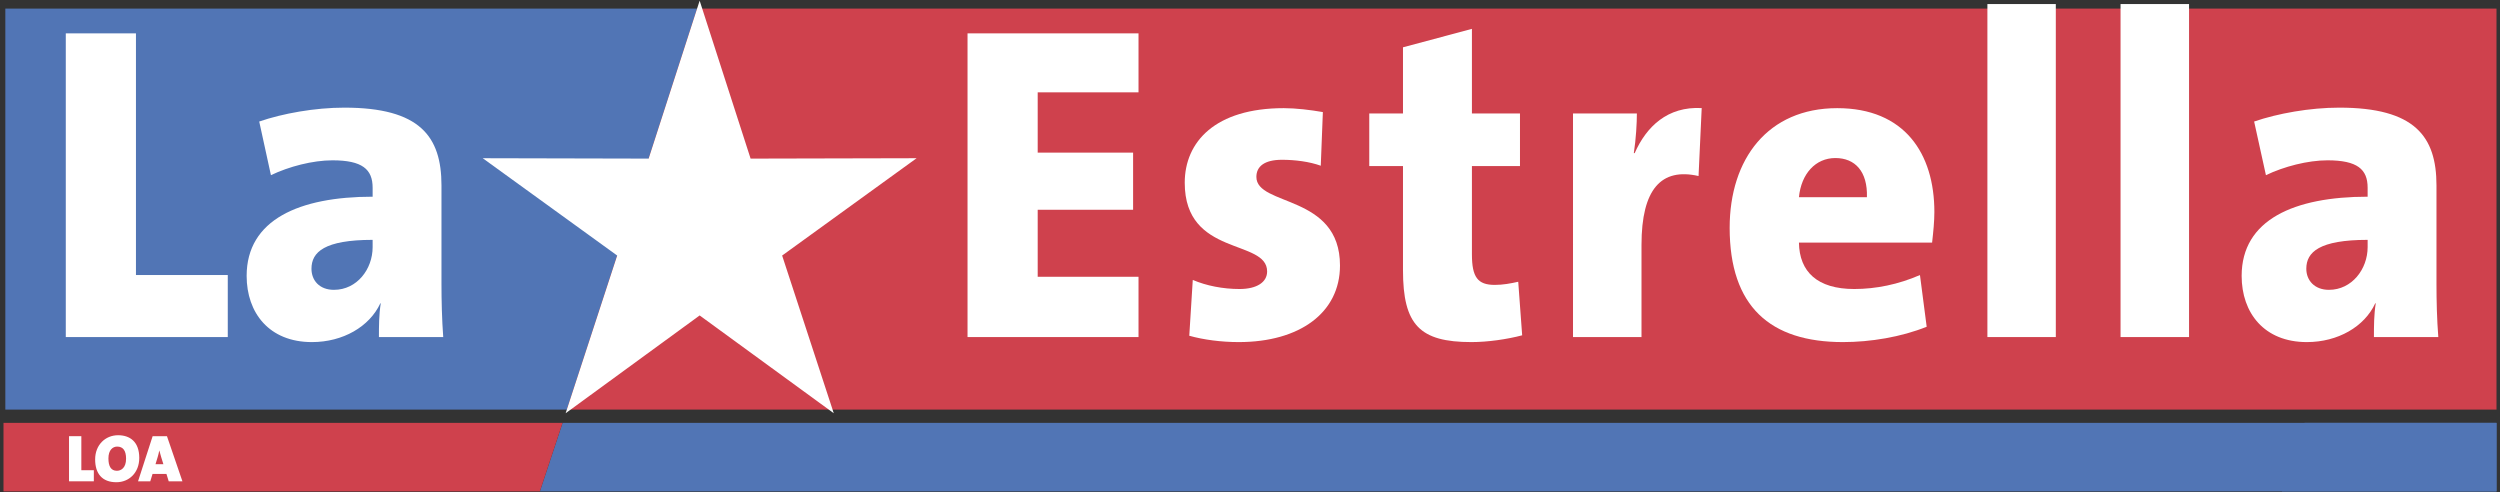
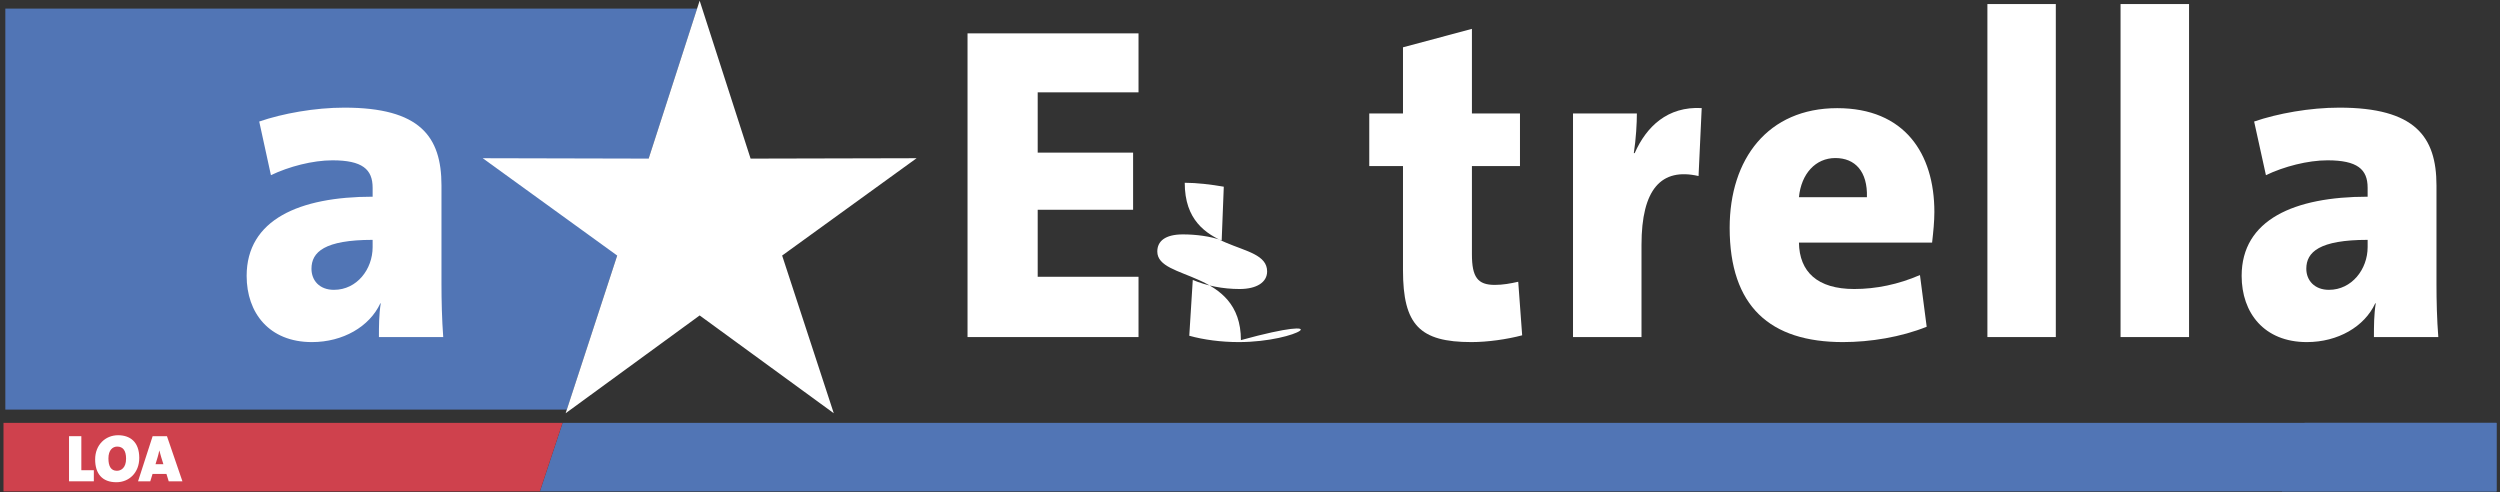
<svg xmlns="http://www.w3.org/2000/svg" version="1.1" id="Capa_1" x="0px" y="0px" width="793.357px" height="156.16px" viewBox="0 0 793.357 156.16" enable-background="new 0 0 793.357 156.16" xml:space="preserve">
  <rect x="0" y="0" width="793.357" height="156.16" fill="#333333" stroke="none" />
  <g>
    <polygon fill="#5175B5" points="171.32,155.942 178.529,134.192 792.248,134.192 792.248,155.942  " />
    <polygon fill="#CF414D" points="1.109,155.942 1.109,134.192 178.529,134.192 171.32,155.942  " />
    <polygon fill="#5175B5" points="792.248,134.192 792.248,155.942 724.152,155.942 731.333,134.192  " />
    <polygon fill="#5175B5" points="1.691,2.728 221.227,2.728 205.839,50.347 195.857,81.095 179.888,129.991 1.691,129.991  " />
-     <polygon fill="#CF414D" points="221.227,2.728 792.248,2.728 792.248,129.991 179.888,129.991 195.857,81.095 205.839,50.347  " />
    <polygon fill="#FFFFFF" points="222.031,0.218 205.839,50.333 153.187,50.208 195.857,81.095 179.499,131.142 222.031,100.102    264.591,131.142 248.205,81.095 290.875,50.208 238.195,50.333  " />
    <polygon fill="#FFFFFF" points="307.039,106.964 307.039,10.588 361.3,10.588 361.3,29.303 329.304,29.303 329.304,48.434    359.581,48.434 359.581,66.566 329.304,66.566 329.304,87.832 361.3,87.832 361.3,106.964  " />
-     <path fill="#FFFFFF" d="M393.102,108.559c-5.559,0-11.146-0.735-15.693-2.011l1.109-17.717c4.325,1.857,9.58,2.884,14.861,2.884   c5.462,0,8.734-2.163,8.734-5.573c0-10.425-26.146-4.575-26.146-28.143c0-13.003,9.704-23.678,31.442-23.678   c3.826,0,8.428,0.555,12.393,1.247l-0.665,17.024c-3.604-1.304-8.18-1.886-12.311-1.886c-5.601,0-8.123,2.135-8.123,5.435   c0,9.427,26.533,5.406,26.533,28.114C425.236,99.283,412.386,108.559,393.102,108.559" />
+     <path fill="#FFFFFF" d="M393.102,108.559c-5.559,0-11.146-0.735-15.693-2.011l1.109-17.717c4.325,1.857,9.58,2.884,14.861,2.884   c5.462,0,8.734-2.163,8.734-5.573c0-10.425-26.146-4.575-26.146-28.143c3.826,0,8.428,0.555,12.393,1.247l-0.665,17.024c-3.604-1.304-8.18-1.886-12.311-1.886c-5.601,0-8.123,2.135-8.123,5.435   c0,9.427,26.533,5.406,26.533,28.114C425.236,99.283,412.386,108.559,393.102,108.559" />
    <path fill="#FFFFFF" d="M466.964,108.559c-16.441,0-21.736-5.448-21.736-22.833V52.703h-10.702v-16.69h10.702V15.01l21.875-5.85   v26.853h15.25v16.69h-15.25v27.99c0,7.292,1.83,9.718,7.265,9.718c2.551,0,4.991-0.444,7.43-0.998l1.249,16.996   C478.221,107.685,472.094,108.559,466.964,108.559" />
    <path fill="#FFFFFF" d="M539.023,55.864c-11.839-2.717-18.104,4.146-18.104,21.834v29.266h-21.736V36.013h20.268   c0,2.994-0.277,8.138-0.971,12.573h0.277c3.715-8.415,10.425-14.875,21.266-14.292L539.023,55.864z" />
    <path fill="#FFFFFF" d="M613.138,76.991h-42.257c0.139,9.275,5.852,14.724,17.553,14.724c6.876,0,14.002-1.456,20.851-4.437   l2.135,16.413c-8.125,3.272-17.855,4.867-26.563,4.867c-23.125,0-35.962-11.299-35.962-36.28c0-21.849,12.144-37.957,34.132-37.957   c21.377,0,30.832,14.39,30.832,32.952C613.858,70.296,613.539,73.415,613.138,76.991 M582.445,50.152   c-6.296,0-10.843,4.991-11.564,12.422h21.572C592.703,54.423,588.696,50.152,582.445,50.152" />
    <rect x="630.688" y="1.285" fill="#FFFFFF" width="21.71" height="105.679" />
    <rect x="672.942" y="1.285" fill="#FFFFFF" width="21.737" height="105.679" />
    <path fill="#FFFFFF" d="M753.348,106.964c0-3.411,0-7.126,0.583-10.702h-0.167c-3.409,7.402-11.839,12.297-21.709,12.297   c-13.558,0-20.684-9.289-20.684-21.003c0-17.856,16.719-25.135,39.98-25.135v-2.855c0-5.85-3.271-8.691-12.726-8.691   c-6.267,0-13.836,1.968-19.547,4.713l-3.744-17.023c7.459-2.565,17.718-4.408,27.006-4.408c23.983,0,30.859,9.121,30.859,24.689   v31.289c0,5.13,0.138,11.284,0.582,16.83H753.348z M751.352,76.118c-15.305,0-19.463,3.868-19.463,9.164   c0,3.701,2.619,6.695,7.181,6.695c7.278,0,12.282-6.557,12.282-13.558V76.118z" />
-     <polygon fill="#FFFFFF" points="20.878,106.964 20.878,10.588 43.142,10.588 43.142,87.278 72.282,87.278 72.282,106.964  " />
    <path fill="#FFFFFF" d="M120.249,106.964c0-3.411,0-7.126,0.582-10.702h-0.139c-3.438,7.402-11.867,12.297-21.709,12.297   c-13.585,0-20.711-9.289-20.711-21.003c0-17.856,16.719-25.135,39.981-25.135v-2.855c0-5.85-3.3-8.691-12.727-8.691   c-6.294,0-13.835,1.968-19.547,4.713l-3.715-17.023c7.431-2.565,17.717-4.408,27.005-4.408c23.983,0,30.832,9.121,30.832,24.689   v31.289c0,5.13,0.139,11.284,0.555,16.83H120.249z M118.252,76.118c-15.277,0-19.409,3.868-19.409,9.164   c0,3.701,2.523,6.695,7.125,6.695c7.32,0,12.283-6.557,12.283-13.558V76.118z" />
    <polygon fill="#FFFFFF" points="21.904,152.74 21.904,138.42 25.813,138.42 25.813,149.22 29.778,149.22 29.778,152.74  " />
    <path fill="#FFFFFF" d="M36.932,153.032c-4.52,0-6.738-2.732-6.738-7.252c0-4.629,3.272-7.666,7.278-7.666   c3.701,0,6.724,2.011,6.724,7.196C44.196,149.996,40.979,153.032,36.932,153.032 M37.181,141.72c-1.386,0-2.773,1.067-2.773,3.757   c0,2.439,0.777,3.923,2.69,3.923c1.248,0,2.911-0.846,2.911-3.84C40.009,143.036,39.066,141.72,37.181,141.72" />
    <path fill="#FFFFFF" d="M53.54,152.74l-0.721-2.343H48.41l-0.721,2.343h-3.881l4.63-14.32h4.547l4.907,14.32H53.54z    M51.127,144.978c-0.221-0.693-0.388-1.387-0.554-1.996h-0.028c-0.111,0.609-0.291,1.303-0.499,2.037l-0.693,2.288h2.495   L51.127,144.978z" />
  </g>
</svg>